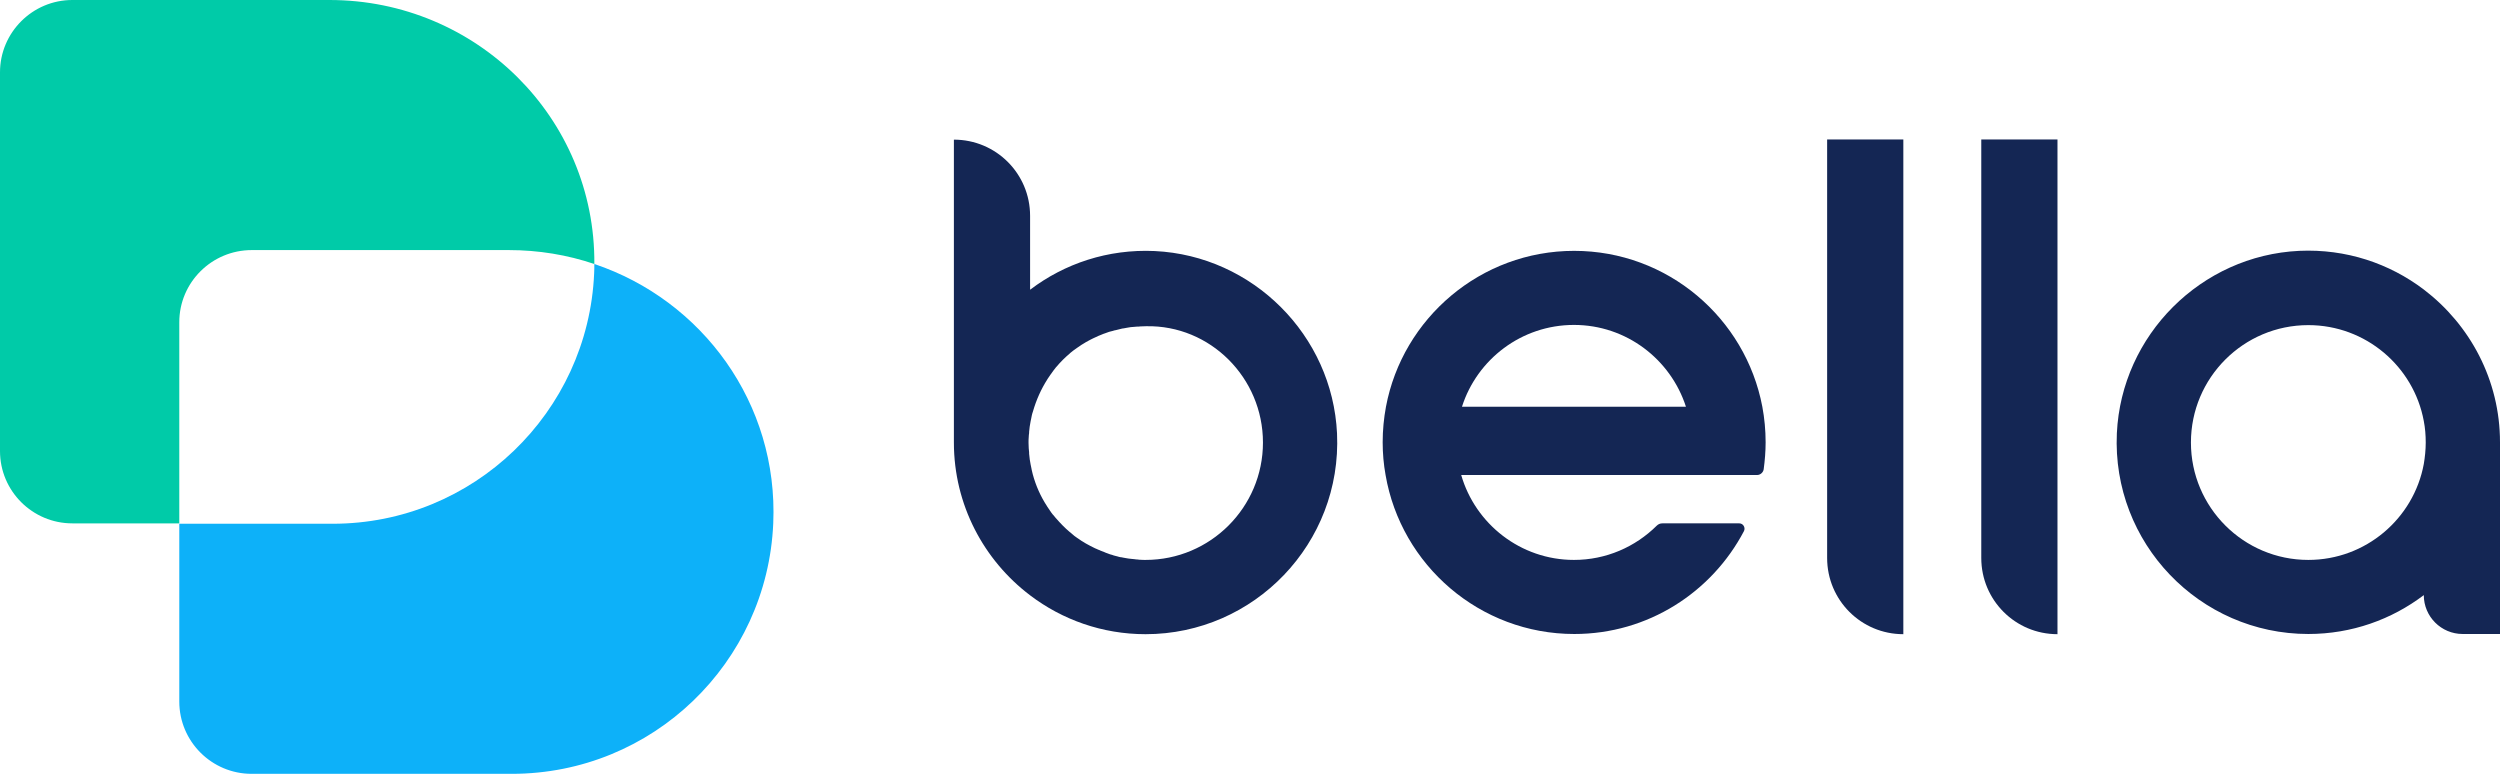
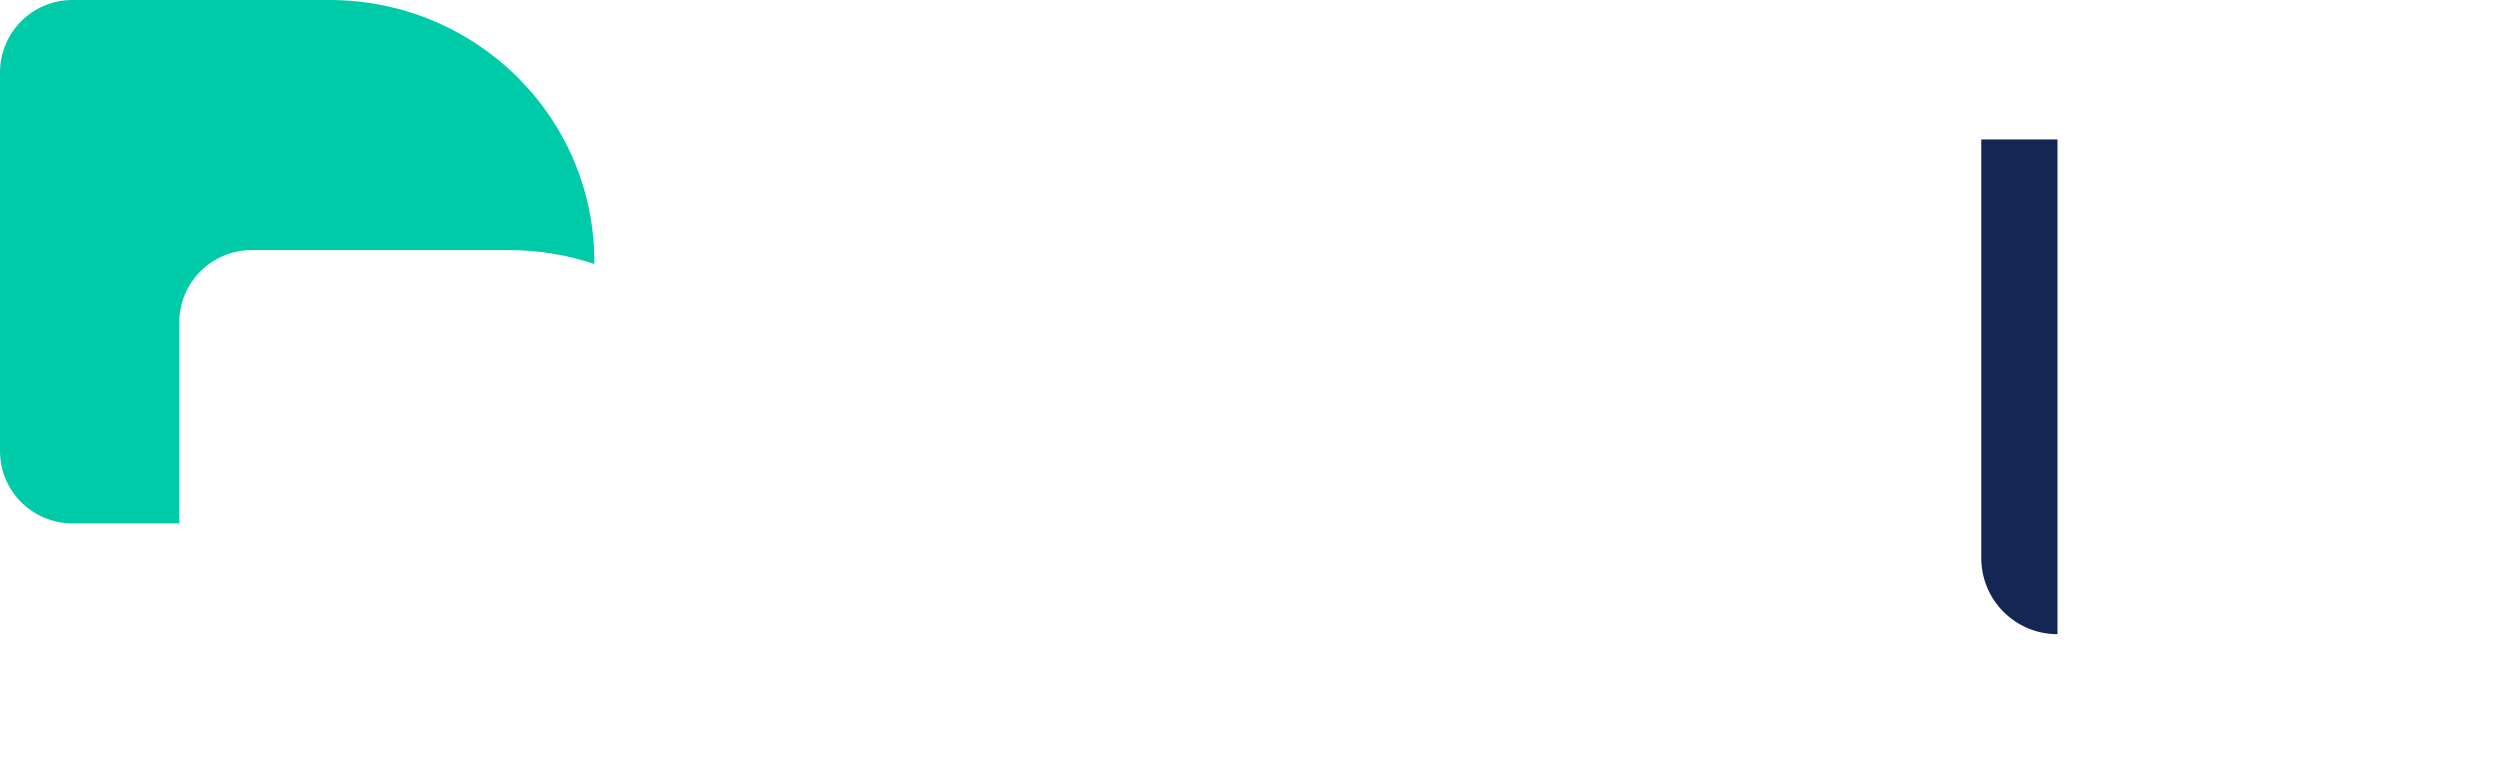
<svg xmlns="http://www.w3.org/2000/svg" version="1.1" id="Layer_1" x="0px" y="0px" viewBox="0 0 1292.6 400" style="enable-background:new 0 0 1292.6 400;" xml:space="preserve">
  <style type="text/css">
	.st0{fill:#00CBA8;}
	.st1{fill:#0DB1F9;}
	.st2{fill:#142654;}
</style>
  <g>
    <g>
      <path class="st0" d="M130.2,129.3H263c15.5,0,30.4,2.5,44.3,7.2C307.9,61,246.4,0,170.3,0H37.4C16.8,0,0,16.8,0,37.4v195.8    c0,20.7,16.8,37.4,37.4,37.4h55.3v-104C92.7,146,109.5,129.3,130.2,129.3z" />
-       <path class="st1" d="M307.3,136.5c0,1.6,0,3.2-0.1,4.8c-3.1,72-62.5,129.5-135.2,129.5H92.7v91.9c0,20.7,16.8,37.4,37.4,37.4    h134.5c72.8,0,132.1-57.4,135.2-129.5C402.5,208.4,363,155.2,307.3,136.5z" />
    </g>
-     <path class="st2" d="M597,129.8c-24.2-1.1-46.6,6.5-64.4,20v-38.2c0-21.8-17.6-39.4-39.4-39.4l0,0v156.6c0,32.2,15.5,60.9,39.4,79   c16.6,12.6,37.3,20.1,59.7,20.1c56.2,0,101.6-47,99-103.8C688.9,173.3,647.7,132.2,597,129.8z M653,228.8L653,228.8   c0,33.5-27.2,60.7-60.7,60.7c-1,0-2,0-3-0.1c-0.3,0-0.6,0-0.9-0.1c-0.7,0-1.3-0.1-2-0.2c-0.4,0-0.7-0.1-1.1-0.1   c-0.6-0.1-1.2-0.1-1.8-0.2c-0.4-0.1-0.8-0.1-1.2-0.2c-0.6-0.1-1.1-0.2-1.7-0.3c-0.4-0.1-0.8-0.2-1.2-0.2c-0.5-0.1-1.1-0.2-1.6-0.4   c-0.4-0.1-0.8-0.2-1.2-0.3c-0.5-0.1-1.1-0.3-1.6-0.5c-0.4-0.1-0.8-0.2-1.1-0.3c-0.6-0.2-1.1-0.4-1.6-0.6c-0.3-0.1-0.7-0.2-1-0.4   c-0.8-0.3-1.5-0.6-2.3-0.9c-0.4-0.2-0.8-0.4-1.2-0.5c-0.5-0.2-1-0.5-1.6-0.7c-0.4-0.2-0.8-0.4-1.2-0.6c-0.4-0.2-0.8-0.4-1.2-0.6   c-0.4-0.2-0.9-0.5-1.3-0.7c-0.4-0.2-0.7-0.4-1.1-0.6c-0.4-0.3-0.9-0.5-1.3-0.8c-0.3-0.2-0.7-0.4-1-0.6c-0.4-0.3-0.9-0.6-1.3-0.9   c-0.3-0.2-0.6-0.4-0.9-0.6c-0.5-0.3-0.9-0.7-1.4-1c-0.2-0.2-0.5-0.4-0.7-0.6c-0.5-0.4-1-0.8-1.4-1.2c-0.1-0.1-0.3-0.2-0.4-0.3   c-2.5-2.1-4.7-4.4-6.8-6.8c-0.1-0.1-0.1-0.2-0.2-0.2c-0.5-0.6-1-1.2-1.4-1.7c-0.1-0.1-0.2-0.2-0.3-0.3c-0.5-0.6-0.9-1.2-1.3-1.8   c-0.1-0.1-0.2-0.2-0.2-0.3c-0.4-0.6-0.9-1.3-1.3-1.9c0-0.1-0.1-0.1-0.1-0.2c-3.3-5-5.8-10.6-7.4-16.5c0,0,0,0,0,0   c-0.2-0.8-0.4-1.7-0.6-2.5c0,0,0-0.1,0-0.1c-0.4-1.7-0.7-3.5-1-5.3c0,0,0,0,0-0.1c-0.1-0.9-0.2-1.8-0.3-2.7c0-0.2,0-0.4,0-0.7   c-0.1-0.7-0.1-1.4-0.2-2.1c0-0.9-0.1-1.8-0.1-2.8c0,0,0-0.1,0-0.1c0,0,0-0.1,0-0.1c0-0.9,0-1.9,0.1-2.8c0-0.7,0.1-1.4,0.2-2.1   c0-0.2,0-0.4,0-0.6c0.1-0.9,0.2-1.8,0.3-2.7c0,0,0,0,0,0c0.3-1.8,0.6-3.6,1-5.3c0,0,0,0,0-0.1c0.2-0.9,0.4-1.7,0.7-2.5c0,0,0,0,0,0   c1.7-5.9,4.2-11.5,7.4-16.5c0-0.1,0.1-0.1,0.1-0.2c0.4-0.6,0.9-1.3,1.3-1.9c0.1-0.1,0.1-0.2,0.2-0.3c0.4-0.6,0.9-1.2,1.3-1.8   c0.1-0.1,0.2-0.2,0.2-0.3c0.5-0.6,0.9-1.2,1.4-1.8c0.1-0.1,0.1-0.1,0.2-0.2c2.1-2.5,4.4-4.8,6.9-6.9c0.1-0.1,0.2-0.2,0.3-0.3   c0.5-0.4,1-0.8,1.5-1.2c0.2-0.2,0.5-0.4,0.7-0.5c0.5-0.3,0.9-0.7,1.4-1c0.3-0.2,0.6-0.4,0.9-0.6c0.4-0.3,0.9-0.6,1.3-0.9   c0.3-0.2,0.6-0.4,1-0.6c0.4-0.3,0.9-0.6,1.3-0.8c0.4-0.2,0.7-0.4,1.1-0.6c0.4-0.2,0.9-0.5,1.3-0.7c0.4-0.2,0.8-0.4,1.2-0.6   c0.4-0.2,0.8-0.4,1.3-0.6c0.5-0.2,1-0.4,1.5-0.7c0.5-0.2,1-0.4,1.5-0.6c0.7-0.3,1.4-0.6,2.1-0.8c0.4-0.1,0.7-0.3,1.1-0.4   c0.5-0.2,1.1-0.4,1.6-0.5c0.4-0.1,0.8-0.2,1.2-0.3c0.5-0.2,1-0.3,1.6-0.4c0.4-0.1,0.8-0.2,1.2-0.3c0.5-0.1,1.1-0.3,1.6-0.4   c0.4-0.1,0.8-0.2,1.2-0.2c0.5-0.1,1.1-0.2,1.6-0.3c0.4-0.1,0.8-0.1,1.2-0.2c0.6-0.1,1.1-0.2,1.7-0.2c0.4,0,0.8-0.1,1.2-0.1   c0.6-0.1,1.3-0.1,1.9-0.1c0.3,0,0.7-0.1,1-0.1c1,0,1.9-0.1,2.9-0.1c0,0,0,0,0.1,0C625.7,168,653,195.3,653,228.8L653,228.8z" />
-     <path class="st2" d="M944.7,288.5c0,21.8,17.6,39.4,39.4,39.4h0V72.1h-39.4V288.5z" />
    <path class="st2" d="M1024.4,288.5c0,21.8,17.6,39.4,39.4,39.4h0V72.1h-39.4V288.5z" />
-     <path class="st2" d="M1253.2,149.7c-17.8-13.5-40.2-21.1-64.4-20c-50.7,2.4-91.9,43.5-94.3,94.3c-2.6,56.8,42.8,103.8,99,103.8   c22.4,0,43.1-7.5,59.7-20.1c0,11.1,9,20.1,20.1,20.1h19.3v-99.1v0C1292.6,196.5,1277.1,167.9,1253.2,149.7z M1253.2,239.9   c-5.2,28.2-30,49.6-59.7,49.6c-33.5,0-60.7-27.2-60.7-60.7c0-33.5,27.2-60.7,60.7-60.7c29.7,0,54.5,21.4,59.7,49.6   c0.7,3.6,1,7.3,1,11.1C1254.2,232.6,1253.8,236.3,1253.2,239.9z" />
-     <path class="st2" d="M813.8,289.5c-27.6,0-51-18.6-58.3-43.9h116.7h36.3c1.7,0,3.2-1.4,3.4-3c0.6-4.5,1-9.2,1-13.9   c0-6.3-0.6-12.5-1.7-18.4c-8.7-45.9-49-80.6-97.3-80.6c-48.3,0-88.7,34.8-97.3,80.6c-1.1,6-1.7,12.1-1.7,18.4   c0,5.7,0.5,11.4,1.5,16.9c8,46.6,48.7,82.2,97.6,82.2c38.1,0,71.1-21.6,87.7-53.2c0.9-1.8-0.4-4-2.4-4h-39.8   c-1.1,0-2.1,0.4-2.9,1.2C845.5,282.8,830.4,289.5,813.8,289.5z M813.8,168c27.1,0,50,17.8,57.9,42.3H755.9   C763.7,185.8,786.7,168,813.8,168z" />
  </g>
</svg>